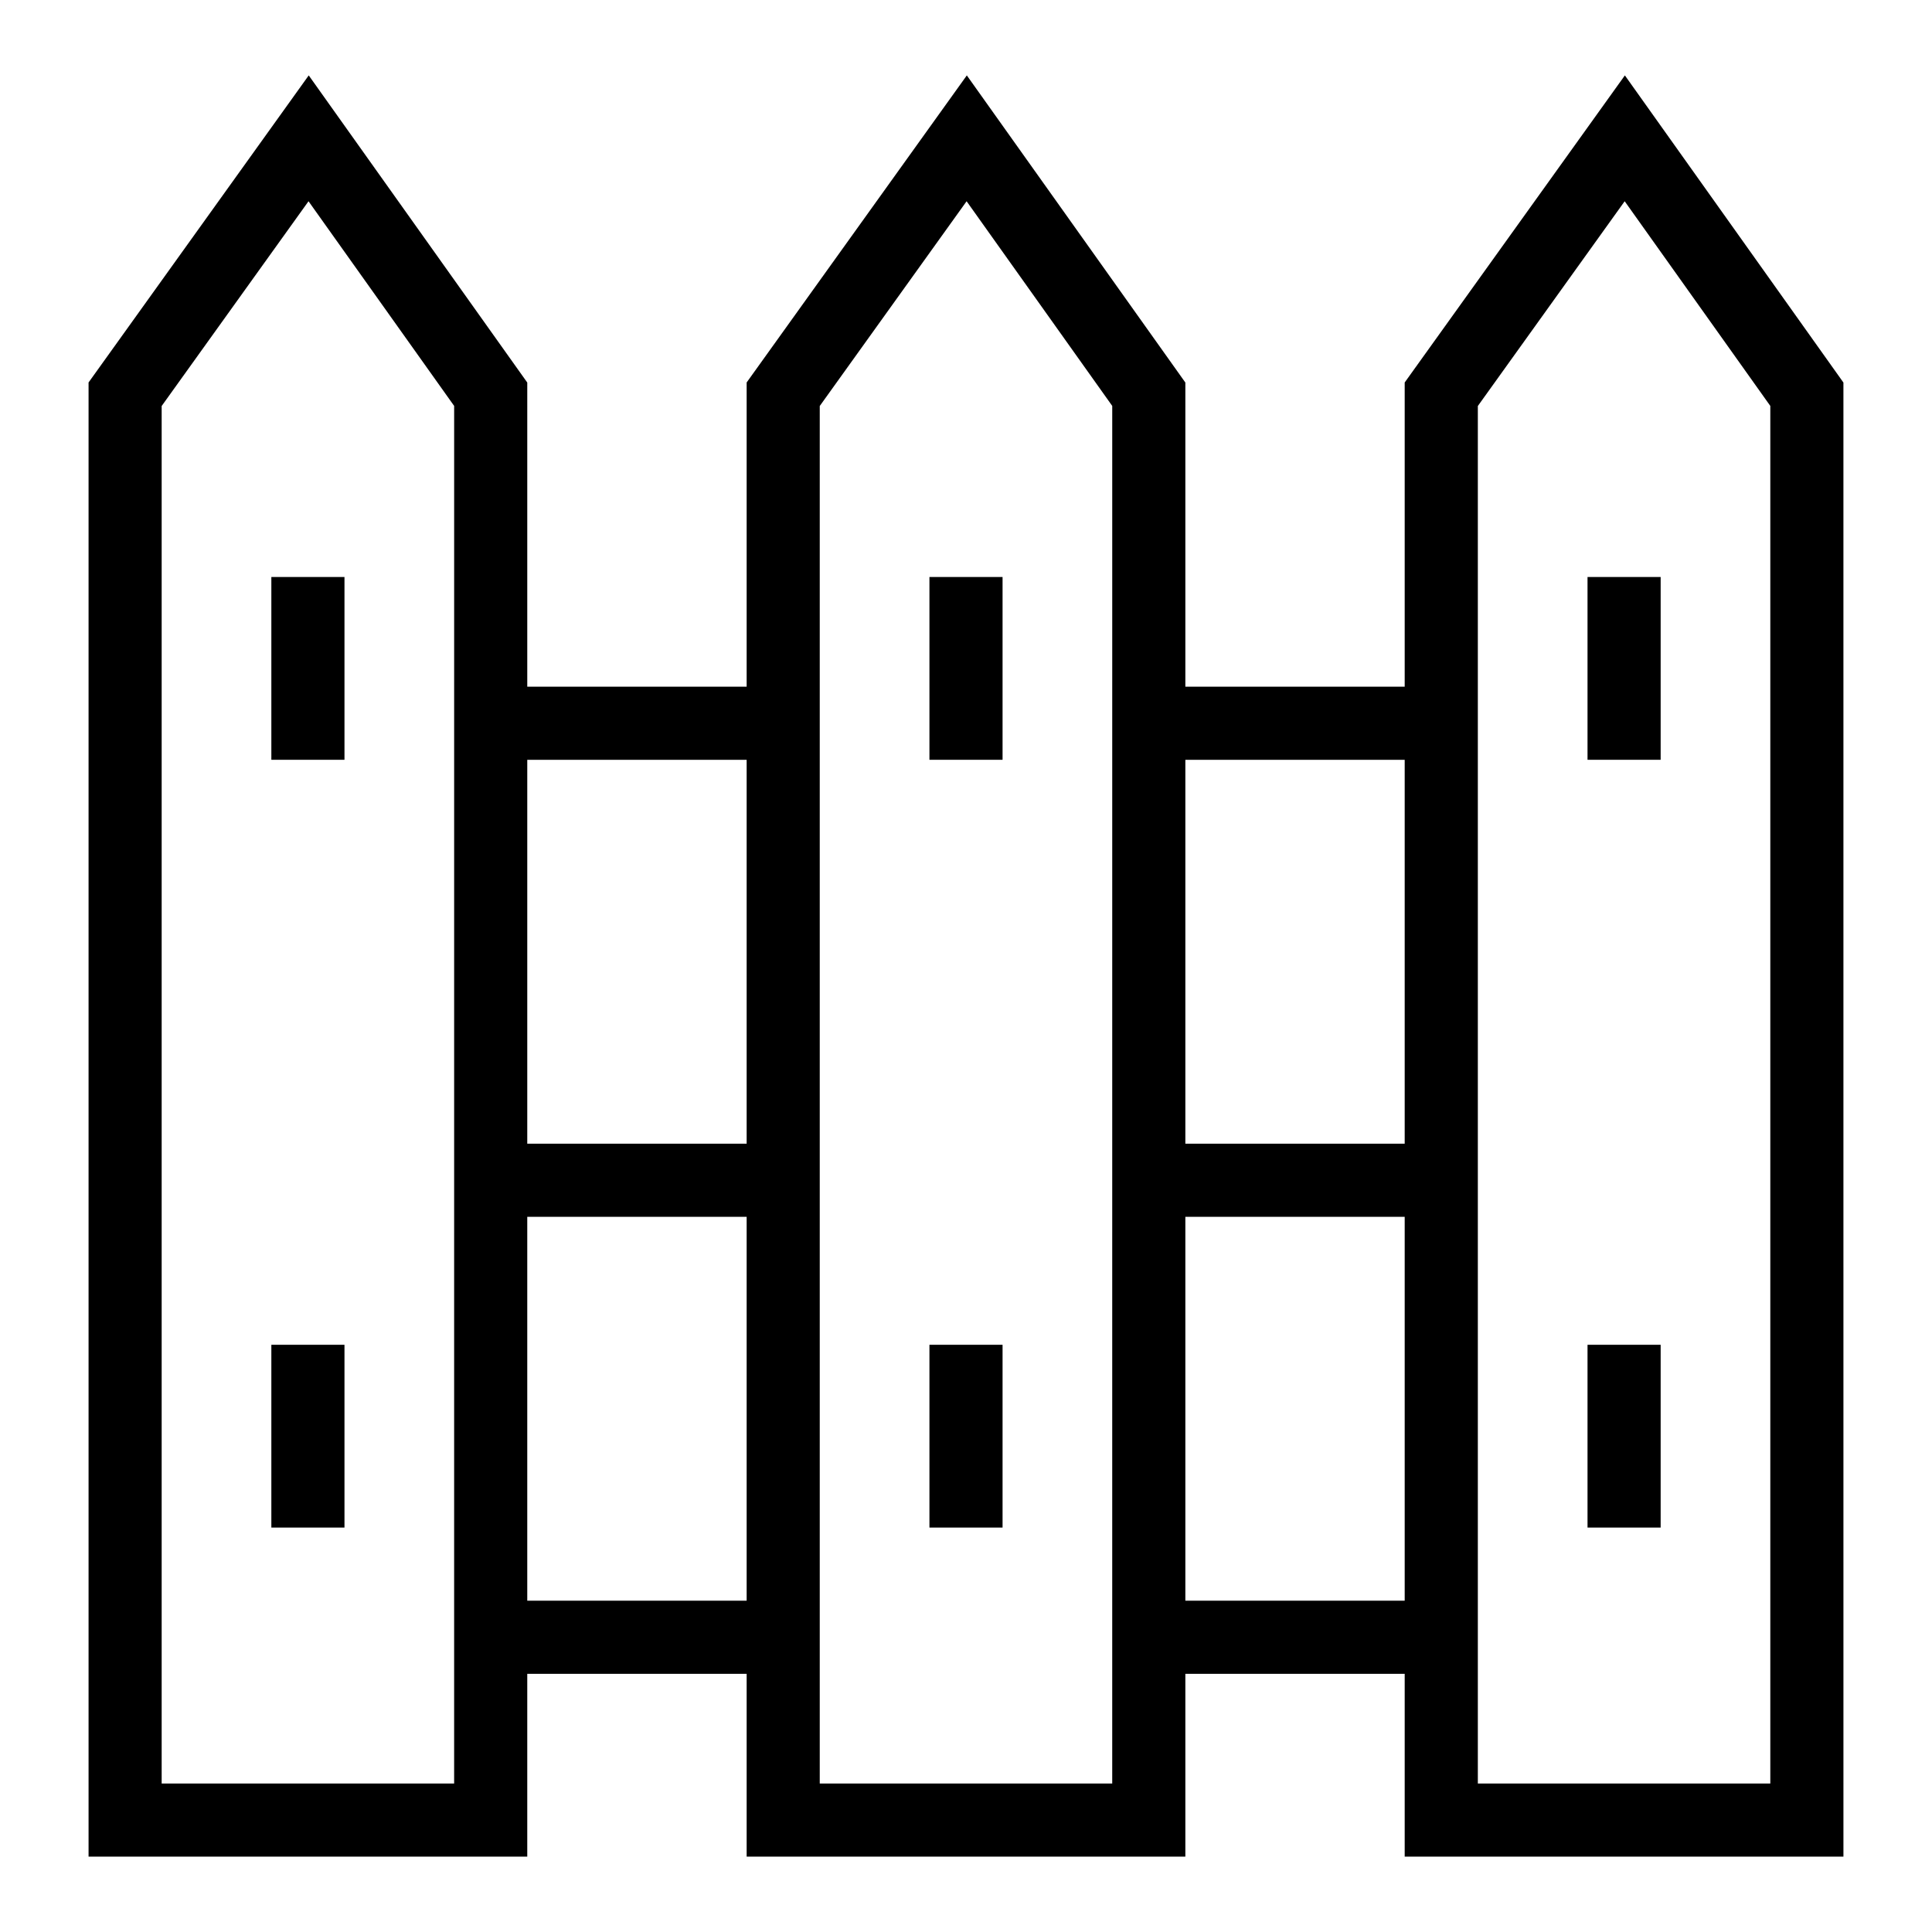
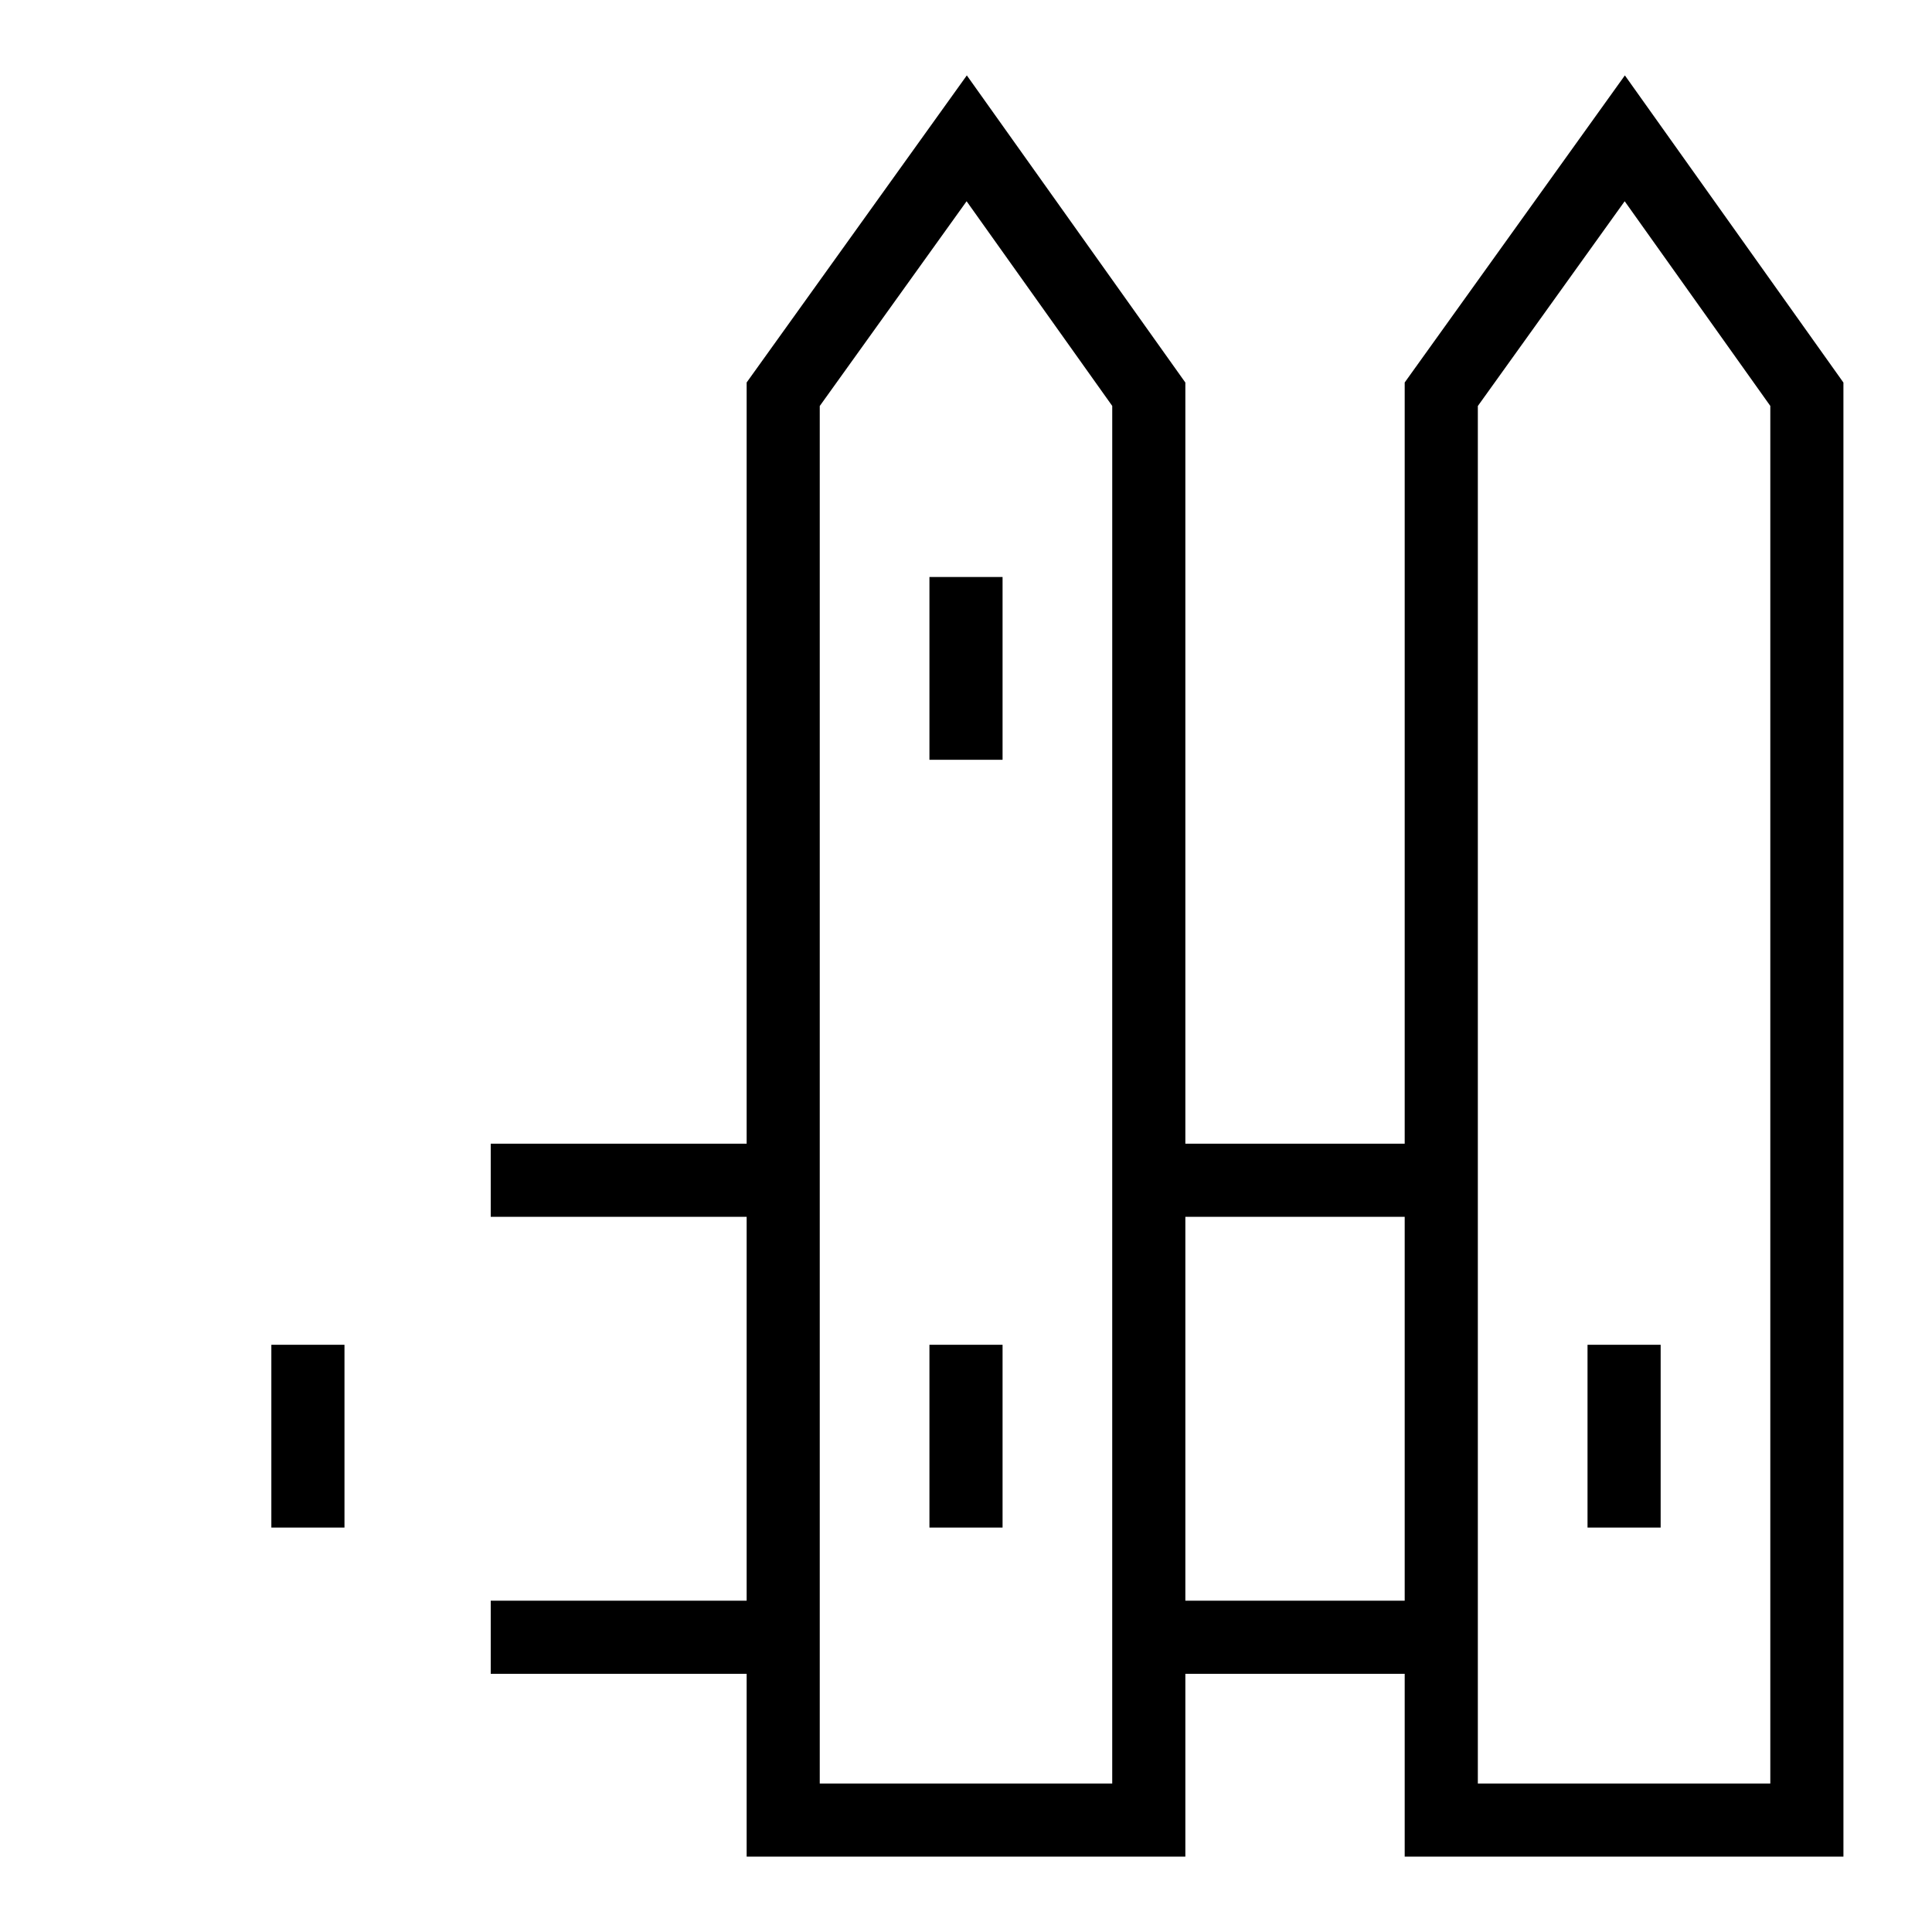
<svg xmlns="http://www.w3.org/2000/svg" fill="#000000" width="800px" height="800px" version="1.1" viewBox="144 144 512 512">
  <g>
    <path d="m632.53 636.02h-116.27v-390.66l58.348-81.379 57.918 81.398zm-96.887-19.375h77.508v-365.07l-38.594-54.242-38.914 54.262z" />
    <path d="m458.13 636.02h-116.26v-390.66l58.348-81.379 57.914 81.398zm-96.887-19.375h77.508l0.004-365.07-38.594-54.242-38.918 54.262z" />
-     <path d="m283.73 636.02h-116.26v-390.66l58.348-81.379 57.914 81.398zm-96.887-19.375h77.508l0.004-365.07-38.594-54.242-38.918 54.262z" />
-     <path d="m448.44 325.98h77.508v19.379h-77.508z" />
-     <path d="m274.05 325.98h77.508v19.379h-77.508z" />
    <path d="m448.44 447.09h77.508v19.379h-77.508z" />
    <path d="m274.05 447.09h77.508v19.379h-77.508z" />
    <path d="m448.44 568.2h77.508v19.379h-77.508z" />
    <path d="m274.05 568.2h77.508v19.379h-77.508z" />
-     <path d="m564.71 296.91h19.379v48.441h-19.379z" />
    <path d="m390.31 296.91h19.379v48.441h-19.379z" />
-     <path d="m215.91 296.91h19.379v48.441h-19.379z" />
    <path d="m564.71 500.38h19.379v48.441h-19.379z" />
    <path d="m390.31 500.38h19.379v48.441h-19.379z" />
    <path d="m215.91 500.38h19.379v48.441h-19.379z" />
  </g>
</svg>